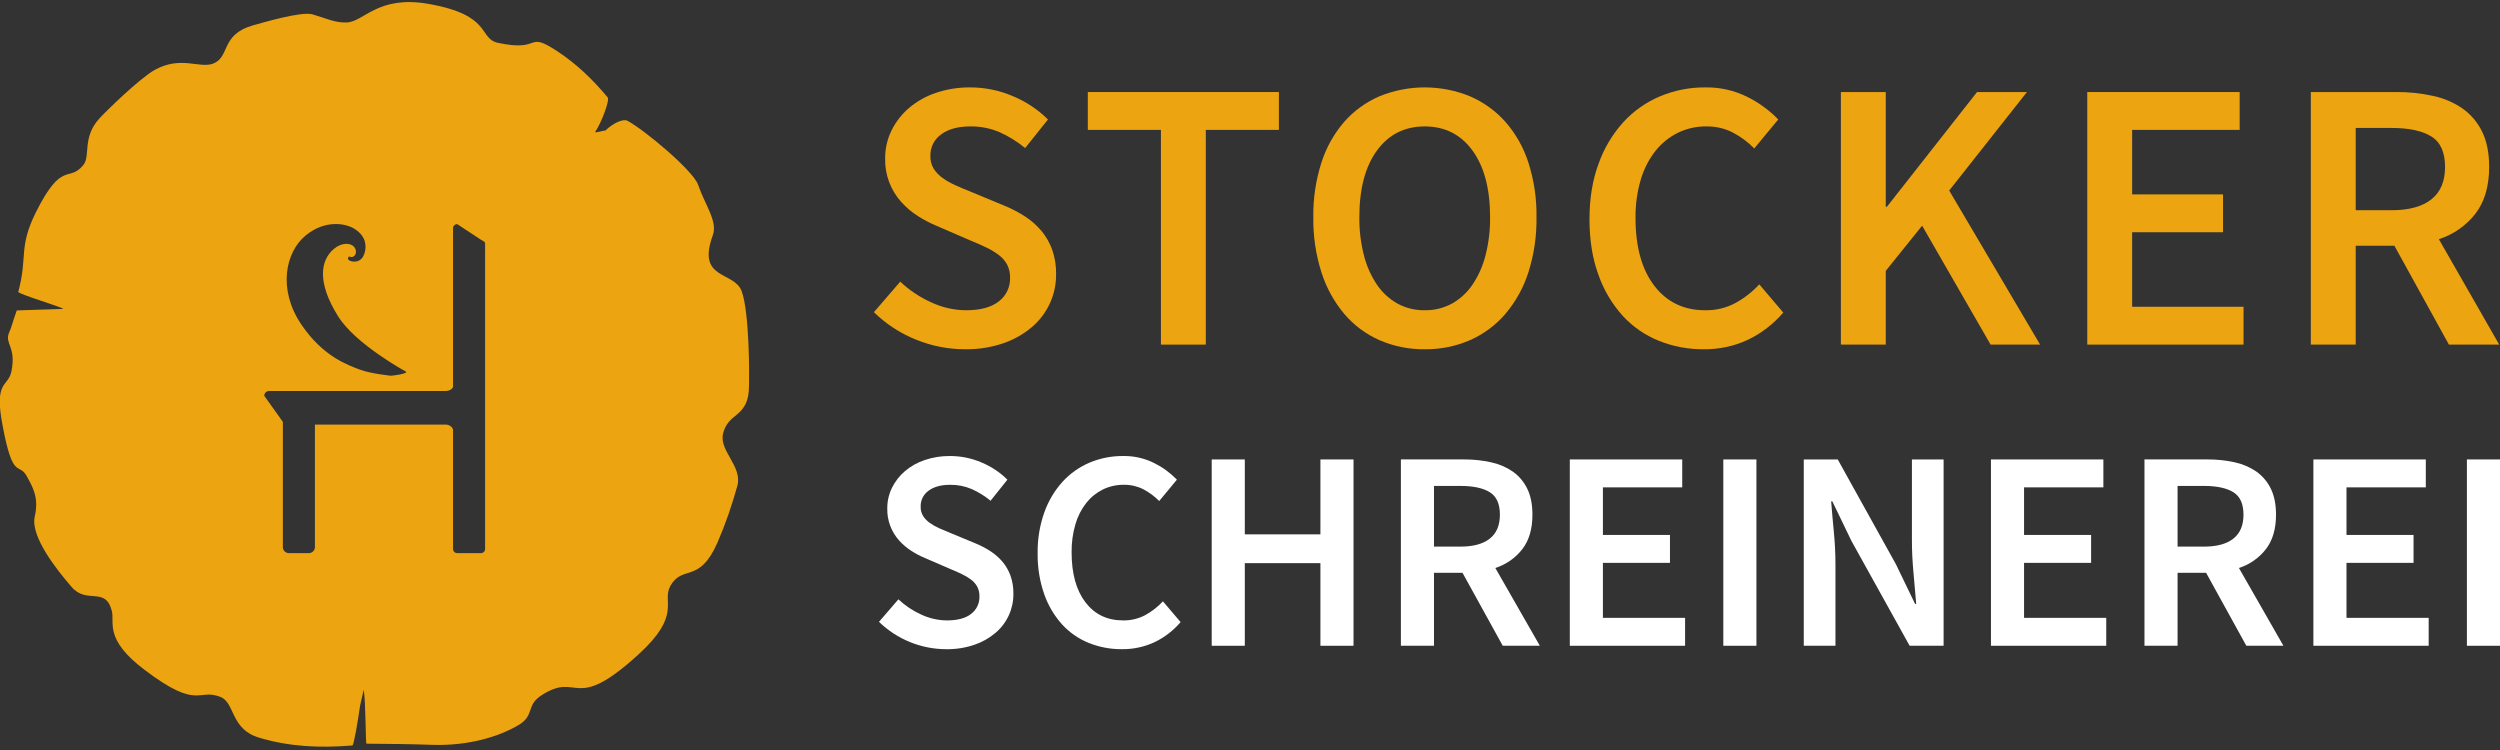
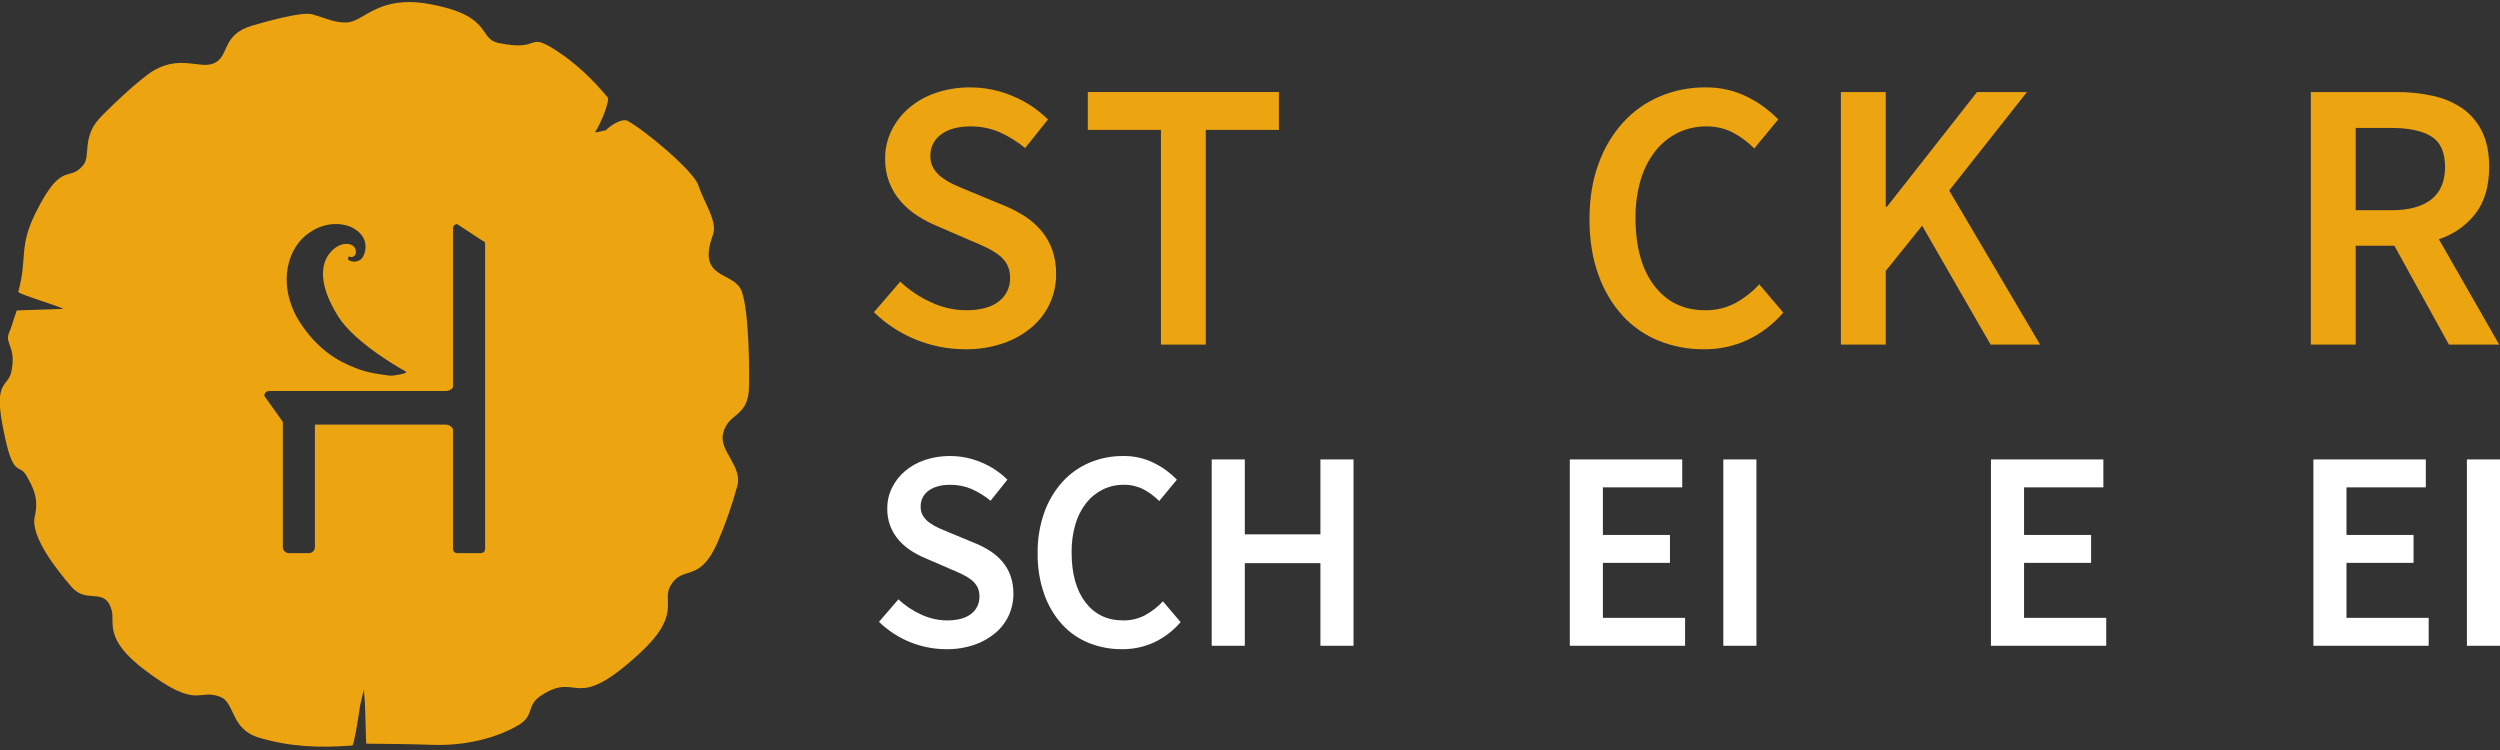
<svg xmlns="http://www.w3.org/2000/svg" width="180" height="54" viewBox="0 0 180 54" fill="none">
  <rect x="0" y="0" width="180" height="54" fill="#333333" stroke="none" />
  <g clip-path="url(#clip0_101_513)">
    <path d="M53.394 20.948C52.833 19.502 50.136 20.171 51.323 16.935C51.69 15.943 50.74 14.713 50.266 13.311C49.921 12.297 46.447 9.384 45.175 8.694C44.894 8.543 44.182 8.823 43.578 9.406C43.535 9.363 42.909 9.578 42.845 9.514C43.298 8.845 43.923 7.205 43.751 7.011C42.694 5.738 41.507 4.595 40.126 3.689C37.818 2.179 39.091 3.775 35.855 3.085C34.41 2.761 35.488 1.1 30.85 0.28C27.182 -0.367 26.19 1.596 24.939 1.618C24.097 1.639 23.537 1.337 22.501 1.035C21.703 0.798 18.898 1.639 18.186 1.834C15.878 2.502 16.568 4.099 15.36 4.573C14.368 4.962 13.052 3.991 11.153 5.026C10.032 5.652 7.551 8.09 7.184 8.5C5.89 9.88 6.537 11.239 5.997 11.887C4.919 13.181 4.487 11.477 2.567 15.317C1.316 17.863 2.006 18.467 1.316 21.012C1.273 21.163 4.552 22.134 4.552 22.242L1.208 22.35C0.885 23.234 0.863 23.493 0.647 23.968C0.324 24.766 1.187 24.96 0.82 26.751C0.582 27.894 -0.453 27.355 0.194 30.677C0.928 34.582 1.338 33.288 1.898 34.237C2.395 35.121 2.805 35.855 2.502 37.192C2.179 38.616 4.056 40.989 5.156 42.262C6.256 43.535 7.572 42.197 8.047 43.966C8.284 44.808 7.443 45.994 10.42 48.238C14.303 51.172 14.217 49.532 15.878 50.179C16.935 50.611 16.59 52.509 18.661 53.113C20.818 53.761 22.997 53.868 25.37 53.674C25.478 53.674 25.78 51.84 25.931 50.783C25.953 50.676 26.19 49.662 26.19 49.662C26.341 50.654 26.32 53.545 26.384 53.545C29.297 53.588 28.412 53.545 31.238 53.631C33.633 53.696 35.855 53.092 37.365 52.186C38.508 51.495 37.861 50.762 39.005 50.05C41.723 48.303 41.248 51.431 45.973 47.116C49.123 44.247 47.634 43.341 48.26 42.197C49.144 40.622 50.331 42.068 51.647 39.091C52.229 37.753 52.704 36.373 53.092 34.97C53.459 33.568 51.776 32.468 52.056 31.238C52.402 29.728 53.739 30.073 53.912 28.175C53.977 27.161 53.955 22.415 53.394 20.948ZM22.005 16.956C23.45 15.77 24.96 16.093 25.564 16.503C26.384 17.043 26.406 17.755 26.233 18.272C26.125 18.553 25.974 18.79 25.586 18.833C25.392 18.855 25.176 18.79 25.09 18.704C25.003 18.596 25.111 18.467 25.133 18.467C25.219 18.488 25.262 18.51 25.327 18.51C25.651 18.467 25.737 18.035 25.478 17.755C25.241 17.496 24.615 17.431 24.033 17.927C23.062 18.747 22.825 20.343 24.335 22.76C25.586 24.788 29.253 26.772 29.253 26.772C29.297 26.923 28.261 27.053 28.132 27.053C27.981 27.031 26.708 26.902 25.931 26.621C25.09 26.298 23.256 25.694 21.681 23.342C19.998 20.84 20.538 18.165 22.005 16.956ZM34.927 39.522C34.927 39.695 34.798 39.824 34.625 39.824H32.921C32.748 39.824 32.619 39.695 32.619 39.522V30.914C32.533 30.699 32.317 30.569 32.08 30.569H22.674V39.393C22.674 39.63 22.479 39.824 22.242 39.824H20.797C20.559 39.824 20.365 39.63 20.365 39.393V30.375L19.028 28.498C19.028 28.304 19.179 28.153 19.373 28.153H32.058C32.36 28.153 32.533 28.024 32.619 27.873V16.439C32.619 16.266 32.748 16.137 32.921 16.137L34.625 17.259C34.841 17.388 34.927 17.388 34.927 17.561V39.522Z" fill="#EDA411" />
  </g>
  <path d="M69.495 25.146C68.277 25.148 67.071 24.912 65.944 24.451C64.817 23.997 63.79 23.327 62.922 22.477L64.816 20.28C65.471 20.896 66.224 21.398 67.044 21.768C67.828 22.136 68.683 22.331 69.55 22.338C70.59 22.338 71.379 22.125 71.918 21.698C72.177 21.5 72.386 21.243 72.526 20.948C72.667 20.653 72.735 20.329 72.725 20.002C72.735 19.675 72.663 19.35 72.516 19.057C72.372 18.791 72.172 18.559 71.931 18.375C71.654 18.164 71.355 17.983 71.04 17.833C70.697 17.666 70.321 17.5 69.912 17.333L67.406 16.248C66.946 16.055 66.503 15.823 66.083 15.553C65.645 15.274 65.247 14.937 64.9 14.552C64.122 13.692 63.703 12.568 63.73 11.41C63.724 10.711 63.882 10.021 64.189 9.394C64.497 8.771 64.928 8.218 65.457 7.767C66.027 7.286 66.684 6.918 67.392 6.683C68.186 6.417 69.019 6.285 69.857 6.293C70.91 6.292 71.952 6.505 72.92 6.919C73.866 7.311 74.727 7.882 75.454 8.602L73.811 10.659C73.252 10.199 72.634 9.816 71.973 9.519C71.305 9.234 70.584 9.091 69.857 9.102C68.984 9.102 68.287 9.292 67.768 9.672C67.517 9.848 67.315 10.085 67.179 10.359C67.043 10.633 66.977 10.937 66.988 11.243C66.979 11.561 67.061 11.874 67.225 12.147C67.393 12.408 67.611 12.635 67.865 12.814C68.157 13.022 68.47 13.199 68.798 13.342C69.151 13.5 69.513 13.653 69.885 13.801L72.363 14.83C72.879 15.041 73.374 15.302 73.839 15.608C74.272 15.894 74.661 16.241 74.995 16.637C75.326 17.039 75.586 17.496 75.761 17.986C75.956 18.554 76.05 19.152 76.039 19.752C76.045 20.473 75.892 21.187 75.591 21.843C75.29 22.498 74.849 23.081 74.299 23.547C73.691 24.062 72.992 24.458 72.238 24.715C71.355 25.015 70.427 25.161 69.495 25.146Z" fill="#EDA411" />
  <path d="M83.587 24.812V9.352H78.323V6.627H92.081V9.352H86.817V24.812H83.587Z" fill="#EDA411" />
-   <path d="M102.58 25.146C101.46 25.16 100.349 24.937 99.321 24.492C98.344 24.062 97.477 23.416 96.787 22.602C96.05 21.721 95.492 20.706 95.144 19.612C94.736 18.327 94.539 16.984 94.559 15.636C94.539 14.302 94.737 12.973 95.144 11.701C95.489 10.623 96.047 9.625 96.787 8.768C97.485 7.976 98.351 7.349 99.321 6.933C101.41 6.08 103.75 6.08 105.838 6.933C106.811 7.352 107.681 7.978 108.386 8.768C109.133 9.622 109.697 10.621 110.043 11.701C110.45 12.973 110.648 14.302 110.628 15.636C110.648 16.984 110.451 18.327 110.043 19.612C109.694 20.708 109.13 21.724 108.386 22.602C107.689 23.414 106.818 24.06 105.838 24.492C104.81 24.937 103.7 25.16 102.58 25.146ZM102.58 22.337C103.259 22.348 103.93 22.186 104.529 21.865C105.119 21.536 105.625 21.074 106.005 20.516C106.441 19.872 106.761 19.157 106.952 18.403C107.185 17.499 107.297 16.569 107.286 15.636C107.286 13.597 106.864 11.998 106.019 10.839C105.174 9.681 104.028 9.102 102.58 9.102C101.132 9.102 99.985 9.681 99.14 10.839C98.295 11.998 97.873 13.597 97.873 15.636C97.862 16.569 97.975 17.499 98.207 18.403C98.398 19.157 98.718 19.872 99.154 20.516C99.534 21.074 100.04 21.536 100.63 21.865C101.229 22.186 101.9 22.349 102.58 22.337Z" fill="#EDA411" />
  <path d="M122.659 25.146C121.552 25.155 120.455 24.947 119.428 24.534C118.436 24.134 117.546 23.516 116.824 22.727C116.054 21.869 115.463 20.867 115.084 19.779C114.656 18.612 114.443 17.277 114.443 15.775C114.443 14.292 114.661 12.962 115.098 11.785C115.49 10.681 116.095 9.666 116.88 8.796C117.617 7.991 118.519 7.356 119.526 6.933C120.553 6.503 121.656 6.286 122.77 6.293C123.833 6.273 124.884 6.512 125.833 6.988C126.652 7.399 127.396 7.944 128.034 8.601L126.307 10.687C125.85 10.224 125.324 9.835 124.747 9.533C124.16 9.238 123.51 9.091 122.854 9.102C122.145 9.094 121.444 9.251 120.807 9.56C120.178 9.872 119.627 10.318 119.191 10.867C118.71 11.484 118.351 12.188 118.133 12.939C117.872 13.833 117.745 14.761 117.757 15.692C117.757 17.768 118.207 19.395 119.108 20.572C120.008 21.749 121.229 22.338 122.77 22.338C123.526 22.352 124.273 22.175 124.942 21.823C125.587 21.47 126.17 21.014 126.669 20.474L128.396 22.505C127.692 23.328 126.824 23.995 125.847 24.465C124.849 24.928 123.759 25.161 122.659 25.146Z" fill="#EDA411" />
  <path d="M132.544 24.812V6.627H135.775V14.886H135.859L142.347 6.627H145.94L140.342 13.718L146.887 24.812H143.322L138.393 16.248L135.775 19.501V24.812H132.544Z" fill="#EDA411" />
-   <path d="M150.284 24.812V6.627H161.256V9.352H153.514V13.996H160.059V16.721H153.514V22.087H161.535V24.812H150.284Z" fill="#EDA411" />
  <path d="M166.38 24.812V6.627H172.535C173.424 6.621 174.312 6.714 175.181 6.905C175.939 7.065 176.658 7.372 177.297 7.809C177.898 8.233 178.381 8.802 178.704 9.463C179.047 10.149 179.219 11.002 179.219 12.021C179.219 13.412 178.889 14.533 178.23 15.386C177.558 16.248 176.641 16.888 175.598 17.221L179.943 24.812H176.322L172.396 17.694H169.611V24.812H166.38ZM169.611 15.136H172.201C173.444 15.136 174.396 14.876 175.055 14.357C175.714 13.838 176.044 13.06 176.044 12.021C176.044 10.965 175.714 10.232 175.055 9.824C174.396 9.417 173.445 9.213 172.201 9.213H169.611V15.136Z" fill="#EDA411" />
  <path d="M68.137 46.742C66.326 46.741 64.586 46.034 63.288 44.772L64.685 43.152C65.169 43.606 65.724 43.977 66.329 44.249C66.908 44.521 67.538 44.664 68.178 44.67C68.945 44.67 69.527 44.512 69.924 44.198C70.116 44.051 70.27 43.862 70.373 43.644C70.477 43.426 70.527 43.187 70.52 42.947C70.527 42.705 70.474 42.465 70.366 42.249C70.259 42.053 70.112 41.882 69.934 41.746C69.73 41.591 69.509 41.457 69.277 41.347C69.023 41.223 68.746 41.1 68.445 40.977L66.596 40.177C66.256 40.035 65.93 39.863 65.62 39.664C65.297 39.458 65.004 39.21 64.747 38.926C64.173 38.292 63.864 37.462 63.884 36.608C63.88 36.093 63.996 35.583 64.223 35.12C64.45 34.661 64.768 34.253 65.158 33.921C65.578 33.566 66.063 33.294 66.586 33.121C67.171 32.924 67.786 32.827 68.404 32.833C69.181 32.833 69.95 32.99 70.664 33.295C71.362 33.584 71.996 34.006 72.533 34.536L71.321 36.054C70.909 35.715 70.453 35.432 69.965 35.213C69.472 35.002 68.94 34.898 68.404 34.906C67.76 34.906 67.246 35.046 66.863 35.326C66.678 35.456 66.529 35.63 66.428 35.833C66.328 36.035 66.279 36.259 66.288 36.485C66.281 36.719 66.341 36.95 66.463 37.151C66.587 37.344 66.747 37.512 66.935 37.644C67.15 37.797 67.381 37.928 67.623 38.034C67.883 38.15 68.15 38.263 68.424 38.372L70.253 39.131C70.634 39.287 70.998 39.479 71.342 39.705C71.661 39.916 71.948 40.172 72.194 40.464C72.439 40.761 72.63 41.097 72.759 41.459C72.903 41.878 72.973 42.319 72.965 42.762C72.969 43.294 72.856 43.82 72.634 44.304C72.412 44.788 72.087 45.217 71.681 45.562C71.233 45.942 70.717 46.234 70.16 46.423C69.509 46.644 68.825 46.752 68.137 46.742Z" fill="white" />
  <path d="M80.772 46.741C79.955 46.747 79.146 46.594 78.388 46.29C77.656 45.994 77 45.539 76.468 44.956C75.9 44.324 75.463 43.584 75.184 42.782C74.854 41.833 74.694 40.833 74.711 39.828C74.695 38.826 74.859 37.829 75.194 36.884C75.483 36.07 75.93 35.321 76.509 34.679C77.052 34.086 77.718 33.617 78.46 33.305C79.218 32.988 80.032 32.828 80.854 32.833C81.638 32.818 82.413 32.994 83.114 33.346C83.718 33.648 84.266 34.051 84.737 34.536L83.463 36.074C83.126 35.733 82.738 35.446 82.312 35.223C81.879 35.006 81.4 34.897 80.915 34.905C80.392 34.899 79.876 35.015 79.405 35.243C78.942 35.473 78.535 35.802 78.214 36.208C77.858 36.663 77.594 37.181 77.433 37.736C77.24 38.395 77.147 39.08 77.156 39.767C77.156 41.298 77.488 42.498 78.152 43.367C78.816 44.235 79.717 44.669 80.854 44.669C81.412 44.68 81.963 44.55 82.456 44.29C82.932 44.029 83.362 43.693 83.73 43.295L85.004 44.792C84.484 45.399 83.844 45.892 83.124 46.239C82.387 46.58 81.584 46.752 80.772 46.741Z" fill="white" />
  <path d="M87.243 46.495V33.08H89.626V38.474H95.07V33.08H97.453V46.495H95.07V40.547H89.626V46.495H87.243Z" fill="white" />
-   <path d="M100.864 46.495V33.079H105.404C106.06 33.075 106.715 33.144 107.356 33.285C107.915 33.403 108.445 33.629 108.917 33.951C109.36 34.265 109.717 34.684 109.955 35.172C110.208 35.678 110.335 36.307 110.335 37.059C110.335 38.085 110.092 38.912 109.605 39.541C109.109 40.177 108.433 40.649 107.664 40.895L110.869 46.495H108.198L105.301 41.243H103.247V46.495H100.864ZM103.247 39.356H105.158C106.075 39.356 106.777 39.165 107.263 38.782C107.749 38.399 107.992 37.825 107.993 37.059C107.993 36.28 107.75 35.739 107.263 35.439C106.777 35.138 106.075 34.987 105.158 34.987H103.247V39.356Z" fill="white" />
  <path d="M113.026 46.495V33.08H121.12V35.09H115.409V38.516H120.237V40.526H115.409V44.485H121.326V46.495H113.026Z" fill="white" />
  <path d="M124.079 46.495V33.08H126.462V46.495H124.079Z" fill="white" />
-   <path d="M129.872 46.495V33.08H132.317L136.508 40.629L137.884 43.48H137.967C137.912 42.782 137.847 42.034 137.771 41.234C137.696 40.434 137.658 39.658 137.658 38.905V33.08H139.939V46.495H137.494L133.303 38.946L131.927 36.095H131.844C131.899 36.806 131.964 37.552 132.04 38.331C132.115 39.111 132.152 39.877 132.153 40.629V46.495H129.872Z" fill="white" />
  <path d="M143.349 46.495V33.08H151.443V35.09H145.732V38.516H150.56V40.526H145.732V44.485H151.649V46.495H143.349Z" fill="white" />
-   <path d="M154.402 46.495V33.079H158.942C159.598 33.075 160.253 33.144 160.894 33.285C161.453 33.403 161.983 33.629 162.455 33.951C162.898 34.265 163.255 34.684 163.493 35.172C163.746 35.678 163.873 36.307 163.873 37.059C163.873 38.085 163.63 38.912 163.143 39.541C162.647 40.177 161.971 40.649 161.202 40.895L164.407 46.495H161.736L158.84 41.243H156.785V46.495H154.402ZM156.785 39.356H158.696C159.613 39.356 160.315 39.165 160.801 38.782C161.287 38.399 161.531 37.825 161.531 37.059C161.531 36.28 161.288 35.739 160.801 35.439C160.315 35.138 159.613 34.987 158.696 34.987H156.785V39.356Z" fill="white" />
  <path d="M166.564 46.495V33.08H174.658V35.09H168.947V38.516H173.775V40.526H168.947V44.485H174.864V46.495H166.564Z" fill="white" />
  <path d="M177.617 46.495V33.08H180V46.495H177.617Z" fill="white" />
  <defs>
    <clipPath id="clip0_101_513">
      <rect width="53.933" height="53.933" fill="white" />
    </clipPath>
  </defs>
</svg>